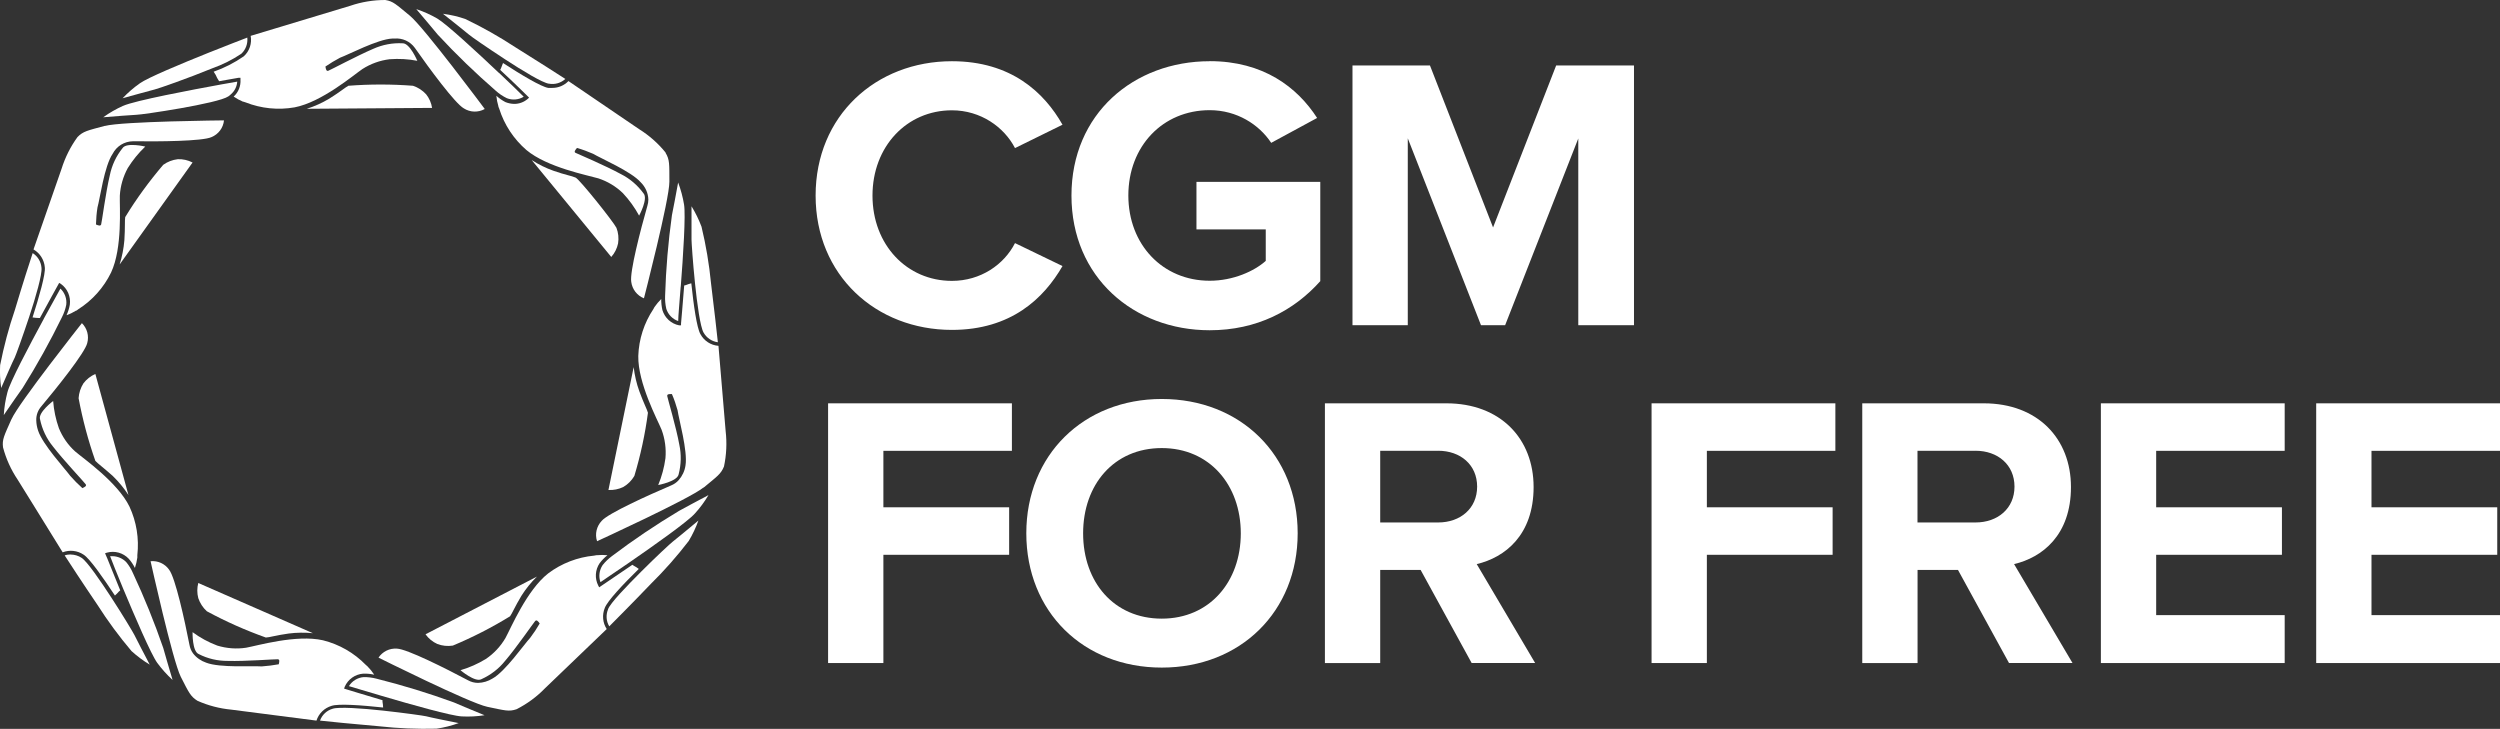
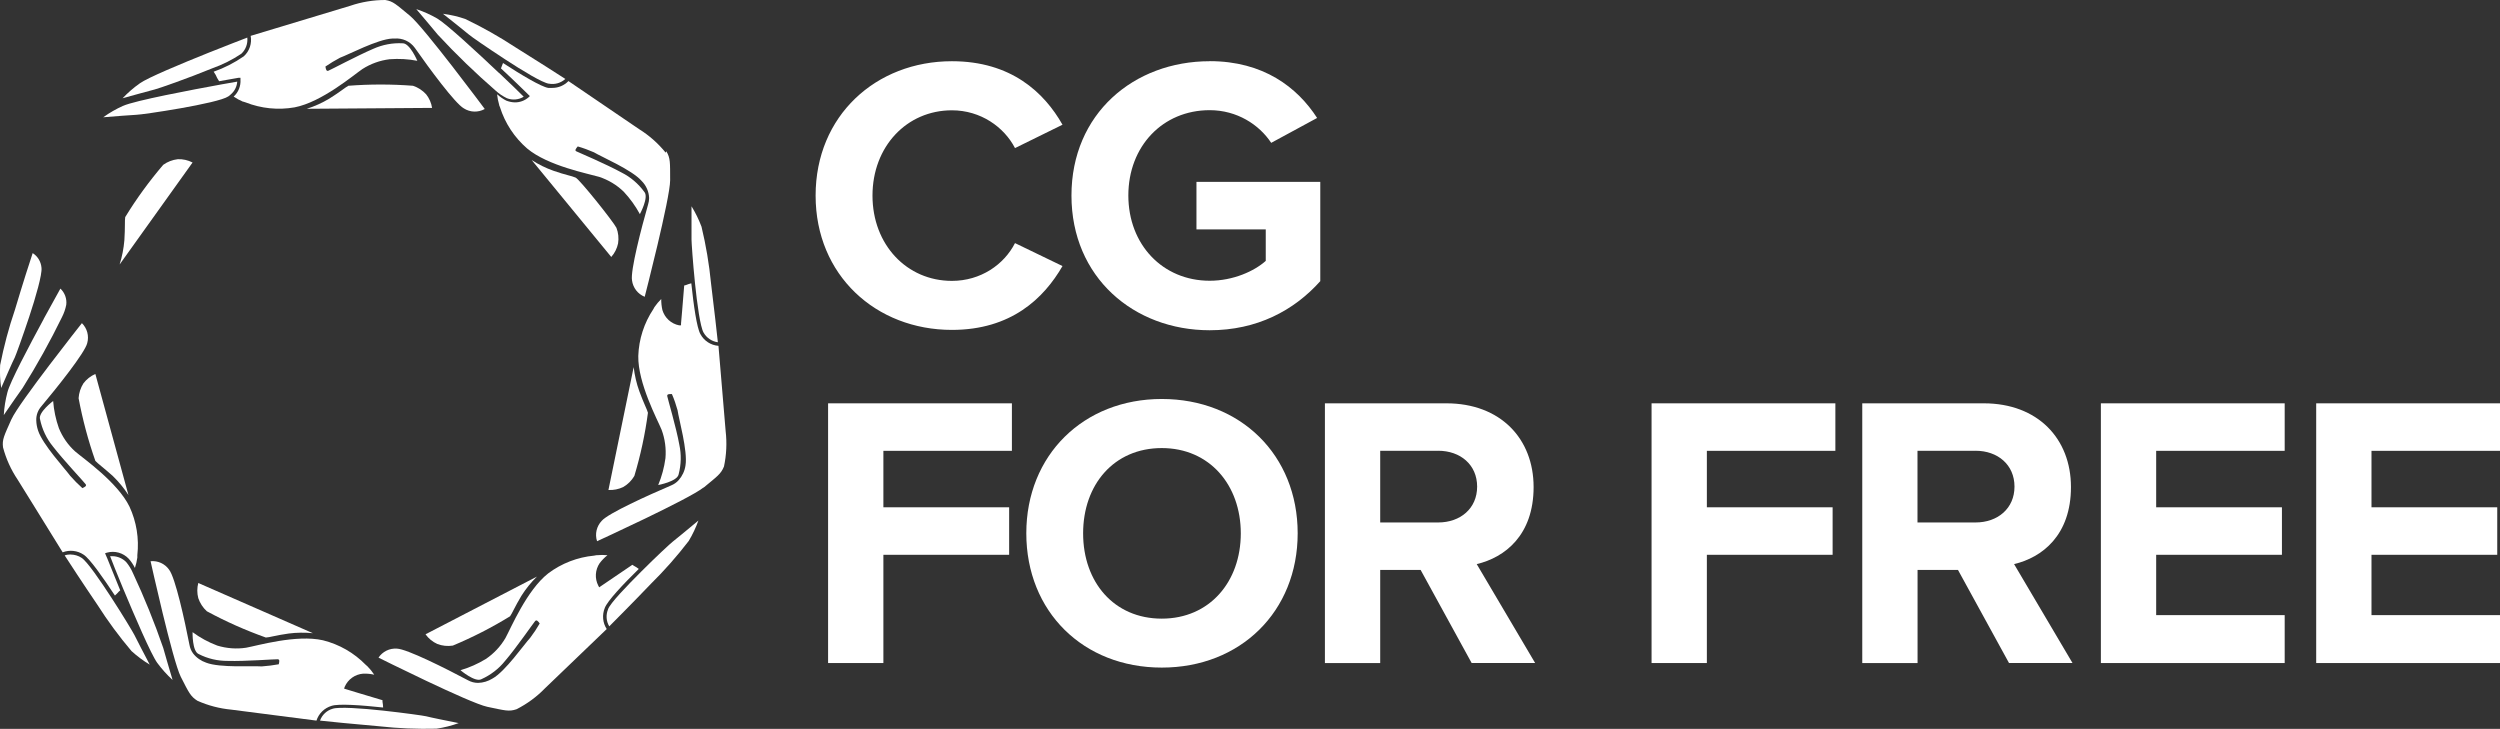
<svg xmlns="http://www.w3.org/2000/svg" id="Layer_2" viewBox="0 0 362.61 105.72">
  <rect x="0" y="0" width="362.61" height="105.72" fill="#333333" stroke="none" />
  <defs>
    <style>.cls-1{fill:#fff;stroke-width:0px;}</style>
  </defs>
  <g id="Layer_1-2">
    <g id="Layer_2-2">
      <g id="logo_color">
        <path class="cls-1" d="M79.61,12.14c-.94-.14-3.76-1.84-6.39-3.56s-4.93-3.31-5.2-3.56c-.45-.39-2.64-2.12-3.77-3.02,1.1.14,2.18.39,3.23.75,2.51,1.2,4.93,2.57,7.25,4.09,3.18,1.97,6.36,4.03,7.27,4.61-.65.59-1.53.85-2.4.68Z" />
        <path class="cls-1" d="M72.36,10.57c-3.26-3.09-7.62-7.11-8.95-7.89-.96-.55-1.98-1.01-3.03-1.36.94,1.12,2.75,3.24,3.12,3.71,2.66,2.87,5.48,5.59,8.43,8.15.47.43,1.01.78,1.58,1.06.8.32,1.71.24,2.45-.21-.49-.51-1.89-1.86-3.59-3.47Z" />
        <path class="cls-1" d="M70.29,15.78s-8.8-11.83-10.85-13.51S57.04.19,55.88,0c-1.73,0-3.44.28-5.08.84-1.14.34-8.82,2.65-14.44,4.36.2,1.09-.17,2.21-.99,2.96-1.35.94-2.82,1.69-4.38,2.24.09.15.18.3.28.44.14.33.31.64.51.94l2.83-.5h.27v.27c.06.93-.3,1.83-.99,2.46.43.29.88.54,1.36.74h.06l.31.1c2.26.89,4.72,1.14,7.11.72,3.95-.76,8.57-4.7,9.84-5.56,1.19-.76,2.54-1.25,3.94-1.42,1.35-.1,2.7-.03,4.02.23,0,0-1.09-2.58-2.13-2.54-1.46-.08-2.92.2-4.26.8-2.31.99-6.23,3.08-6.52,3.18s-.35-.21-.42-.61c.68-.47,1.39-.89,2.12-1.28,1.18-.42,5.47-2.69,7.58-2.78h.31c1.16-.1,2.28.41,2.96,1.35,2.07,2.96,5.85,8.09,7.11,8.78.91.58,2.06.62,3.01.1Z" />
        <path class="cls-1" d="M44.5,15.78l18.17-.13c-.11-.72-.41-1.4-.86-1.97-.52-.57-1.18-1-1.91-1.24-3.12-.24-6.25-.24-9.37,0-.41.21-1.23.91-2.79,1.88-1.02.61-2.11,1.1-3.24,1.46Z" />
-         <path class="cls-1" d="M96.55,22.14c-1.08-1.34-2.38-2.49-3.84-3.4l-10.26-6.98c-.61.63-1.45.99-2.33.99-.2.01-.4.01-.6,0-.99-.15-3.89-1.87-6.56-3.61-.11.25-.21.51-.3.78l-.11.22c2.13,1.97,3.83,3.67,4,3.83l.19.19-.2.19c-.55.47-1.25.73-1.97.72-.43-.01-.86-.1-1.26-.26-.48-.25-.92-.56-1.32-.92.05.52.15,1.03.3,1.53,0,.02,0,.03,0,.05.03.1.07.2.12.3.73,2.32,2.1,4.4,3.94,5.99,3.02,2.53,8.87,3.65,10.43,4.11,1.34.44,2.56,1.17,3.57,2.15.92.98,1.71,2.08,2.35,3.26,0,0,1.34-2.46.64-3.23-.86-1.18-1.99-2.15-3.29-2.8-2.19-1.2-6.31-2.96-6.57-3.08s-.06-.4.21-.71c.8.23,1.58.52,2.34.85,1.07.65,5.52,2.55,6.9,4.13.68.67,1.08,1.56,1.11,2.51,0,.3-.05.61-.14.9-.99,3.47-2.59,9.63-2.34,11.04.14,1.07.84,1.98,1.84,2.38,0,0,3.7-14.32,3.69-16.91s.05-3.19-.56-4.2Z" />
+         <path class="cls-1" d="M96.55,22.14c-1.08-1.34-2.38-2.49-3.84-3.4l-10.26-6.98c-.61.63-1.45.99-2.33.99-.2.01-.4.01-.6,0-.99-.15-3.89-1.87-6.56-3.61-.11.25-.21.51-.3.78c2.13,1.97,3.83,3.67,4,3.83l.19.19-.2.19c-.55.47-1.25.73-1.97.72-.43-.01-.86-.1-1.26-.26-.48-.25-.92-.56-1.32-.92.05.52.15,1.03.3,1.53,0,.02,0,.03,0,.05.03.1.07.2.12.3.73,2.32,2.1,4.4,3.94,5.99,3.02,2.53,8.87,3.65,10.43,4.11,1.34.44,2.56,1.17,3.57,2.15.92.98,1.71,2.08,2.35,3.26,0,0,1.34-2.46.64-3.23-.86-1.18-1.99-2.15-3.29-2.8-2.19-1.2-6.31-2.96-6.57-3.08s-.06-.4.21-.71c.8.23,1.58.52,2.34.85,1.07.65,5.52,2.55,6.9,4.13.68.67,1.08,1.56,1.11,2.51,0,.3-.05.61-.14.9-.99,3.47-2.59,9.63-2.34,11.04.14,1.07.84,1.98,1.84,2.38,0,0,3.7-14.32,3.69-16.91s.05-3.19-.56-4.2Z" />
        <path class="cls-1" d="M77.13,23.23l11.53,14.04c.5-.56.84-1.24.99-1.97.12-.76.04-1.54-.24-2.26-.52-.99-5.34-7.02-5.92-7.28s-1.48-.38-3.21-.99c-1.1-.39-2.16-.91-3.15-1.55Z" />
-         <path class="cls-1" d="M98.74,41.58c.35-4.48.73-10.39.48-11.9-.18-1.1-.47-2.17-.86-3.21-.26,1.42-.77,4.16-.9,4.74-.54,3.87-.87,7.78-.99,11.68-.03.64.03,1.27.17,1.89.26.84.9,1.5,1.73,1.79,0-.72.19-2.66.36-5Z" />
        <path class="cls-1" d="M104.12,49.64c-.12-1.07-.52-4.83-.99-8.55-.27-2.77-.73-5.51-1.38-8.21-.39-1.03-.87-2.02-1.45-2.96v4.83c0,.38.19,3.26.5,6.28s.77,6.39,1.25,7.21c.43.76,1.19,1.28,2.06,1.4Z" />
        <path class="cls-1" d="M102.05,70.73c1.97-1.64,2.52-1.97,2.96-3.07.36-1.69.44-3.42.24-5.14-.08-.99-.58-6.99-1.04-12.36-1.11-.08-2.09-.72-2.62-1.7-.52-.9-.99-4.21-1.32-7.37-.27.07-.53.15-.79.26l-.24.06c-.23,2.96-.44,5.28-.46,5.51v.27h-.27c-1.16-.23-2.09-1.08-2.43-2.21-.12-.53-.18-1.07-.17-1.61-.37.36-.7.76-.99,1.18h0c-.06.09-.11.18-.15.28-1.35,2.02-2.11,4.38-2.19,6.8-.07,3.94,2.77,9.22,3.38,10.7.49,1.32.68,2.73.56,4.13-.18,1.34-.53,2.64-1.05,3.89,0,0,2.75-.51,2.96-1.54.37-1.41.41-2.89.1-4.32-.44-2.47-1.71-6.74-1.75-7.04s.28-.31.68-.29c.33.76.6,1.55.82,2.35.17,1.24,1.49,5.92,1.15,7.99-.11.79-.46,1.54-.99,2.14-.3.34-.68.6-1.1.77-3.32,1.42-9.12,4.04-10.06,5.13-.75.79-1.02,1.92-.68,2.96,0,0,13.41-6.14,15.42-7.78Z" />
        <path class="cls-1" d="M91.91,53.25l-3.66,17.82c.74.04,1.48-.11,2.15-.43.67-.39,1.22-.94,1.61-1.61.9-3,1.56-6.06,1.97-9.16-.11-.45-.62-1.39-1.25-3.12-.41-1.13-.68-2.31-.82-3.5Z" />
-         <path class="cls-1" d="M100.79,74.48c.75-.82,1.41-1.72,1.97-2.67-1.27.68-3.72,1.97-4.25,2.28-3.36,2.01-6.62,4.2-9.74,6.56-.51.38-.97.82-1.36,1.31-.49.73-.61,1.65-.32,2.48.6-.4,2.22-1.5,4.14-2.82,3.7-2.55,8.55-5.99,9.55-7.13Z" />
        <path class="cls-1" d="M88.2,88.37c-.34.81-.28,1.73.17,2.48.76-.77,3.43-3.44,6.02-6.15,1.98-1.95,3.82-4.04,5.51-6.24.56-.94,1.03-1.93,1.4-2.96-1.1.93-3.25,2.69-3.73,3.07-.31.23-2.43,2.2-4.57,4.34-2.14,2.14-4.49,4.58-4.81,5.46Z" />
        <path class="cls-1" d="M46.42,104.52c1.07.12,4.83.5,8.57.82,2.76.31,5.54.42,8.32.35,1.1-.16,2.18-.43,3.22-.81-1.42-.28-4.15-.83-4.73-.99-.37-.09-3.22-.49-6.24-.82-3.02-.33-6.42-.57-7.31-.27-.85.24-1.53.88-1.83,1.71Z" />
-         <path class="cls-1" d="M55.42,100.95c4.31,1.27,10.02,2.88,11.55,2.96,1.11.06,2.22,0,3.31-.17-1.33-.55-3.94-1.62-4.45-1.86-3.68-1.34-7.42-2.49-11.22-3.44-.61-.16-1.25-.24-1.88-.23-.87.08-1.66.56-2.12,1.31.69.21,2.56.77,4.81,1.43Z" />
        <path class="cls-1" d="M54.91,95.39s13.22,6.6,15.78,7.13,3.12.73,4.23.35c1.54-.78,2.94-1.81,4.14-3.05.74-.7,5.07-4.85,8.94-8.58-.59-.91-.69-2.05-.28-3.06.36-.99,2.64-3.42,4.93-5.66-.22-.17-.45-.32-.7-.45l-.23-.15c-2.42,1.66-4.38,2.96-4.58,3.11l-.23.16-.13-.24c-.54-1.05-.46-2.3.2-3.27.33-.43.71-.82,1.13-1.15-.52-.05-1.03-.05-1.55,0h-.06c-.11.01-.21.03-.32.06-2.42.23-4.73,1.12-6.67,2.58-3.11,2.44-5.42,7.96-6.19,9.36-.71,1.22-1.68,2.26-2.85,3.05-1.15.7-2.38,1.25-3.68,1.63,0,0,2.13,1.81,3.04,1.3,1.33-.6,2.51-1.5,3.42-2.64,1.63-1.89,4.16-5.57,4.37-5.79s.41,0,.66.35c-.41.72-.87,1.41-1.37,2.07-.86.92-3.65,4.93-5.48,5.92-.63.39-1.35.61-2.09.63-.51,0-1.01-.13-1.46-.38-3.18-1.69-8.87-4.55-10.31-4.59-1.07-.08-2.09.43-2.68,1.32Z" />
        <path class="cls-1" d="M77.86,83.64l-16.14,8.36c.43.61,1.02,1.09,1.7,1.4.72.28,1.5.36,2.26.24,2.87-1.2,5.65-2.62,8.3-4.25.28-.37.69-1.37,1.64-2.96.64-1.01,1.39-1.95,2.25-2.79Z" />
        <path class="cls-1" d="M10.23,80.42c-.29,0-.58.04-.85.14.59.92,2.65,4.08,4.76,7.18,1.49,2.34,3.14,4.57,4.93,6.69.82.74,1.7,1.41,2.65,1.97-.67-1.28-1.97-3.75-2.22-4.29-.17-.35-1.65-2.82-3.3-5.36s-3.56-5.31-4.35-5.83c-.48-.32-1.05-.49-1.63-.49Z" />
        <path class="cls-1" d="M17.83,85.3c1.73,4.14,4.07,9.59,4.98,10.85.66.89,1.4,1.72,2.22,2.47-.41-1.38-1.2-4.05-1.35-4.63-1.27-3.69-2.74-7.31-4.39-10.85-.25-.58-.58-1.13-.99-1.62-.52-.53-1.23-.83-1.97-.85-.12-.01-.24-.01-.36,0,.24.66.97,2.48,1.86,4.63Z" />
        <path class="cls-1" d="M21.84,81.4s3.2,14.44,4.38,16.76,1.42,2.85,2.41,3.48c1.56.7,3.23,1.13,4.93,1.29l12.34,1.59c.33-1.03,1.15-1.83,2.19-2.14.99-.34,4.33-.1,7.48.24-.01-.28-.04-.55-.09-.83v-.23h0c-2.82-.83-5.08-1.53-5.31-1.6l-.26-.08.09-.27c.47-1.08,1.5-1.81,2.67-1.9.54-.02,1.08.03,1.61.15-.29-.44-.62-.85-.99-1.22h0c-.07-.08-.15-.15-.24-.21-1.7-1.74-3.84-2.97-6.2-3.56-3.86-.88-9.59.8-11.17,1.08-1.39.21-2.81.1-4.16-.31-1.28-.48-2.49-1.14-3.59-1.95,0,0-.07,2.8.9,3.18,1.3.67,2.75,1,4.21.99,2.5.08,6.95-.27,7.25-.24s.24.33.14.73c-.81.15-1.64.25-2.47.31-1.25-.1-6.08.23-8.05-.54-.76-.26-1.42-.72-1.91-1.35-.27-.37-.44-.79-.52-1.24-.69-3.54-2.05-9.76-2.96-10.91-.61-.86-1.63-1.32-2.68-1.22Z" />
        <path class="cls-1" d="M45.38,91.84l-16.62-7.28c-.19.72-.19,1.48,0,2.2.25.73.67,1.38,1.24,1.9,2.75,1.49,5.61,2.76,8.56,3.81.45,0,1.49-.33,3.31-.58,1.16-.15,2.34-.16,3.5-.05Z" />
        <path class="cls-1" d="M.17,56.28c.57-1.32,1.68-3.88,1.97-4.42.17-.35,1.15-3.06,2.1-5.92s1.89-6.15,1.78-7.09c-.07-.88-.54-1.67-1.28-2.14-.34.99-1.5,4.62-2.57,8.21h0c-.9,2.63-1.61,5.31-2.15,8.04-.06,1.11-.01,2.22.15,3.31Z" />
        <path class="cls-1" d="M6.35,46.25c-2.13,3.94-4.93,9.2-5.28,10.68-.28,1.07-.46,2.17-.52,3.27.82-1.19,2.39-3.48,2.74-3.94,2.08-3.32,3.98-6.74,5.7-10.26.29-.57.5-1.17.62-1.79.11-.87-.21-1.75-.85-2.35-.35.62-1.3,2.33-2.42,4.39Z" />
        <path class="cls-1" d="M1.65,60.83c-1.05,2.38-1.36,2.9-1.21,4.06.44,1.67,1.16,3.25,2.12,4.68.53.87,3.69,5.92,6.53,10.54,1.01-.39,2.15-.26,3.05.35.88.56,2.8,3.3,4.53,5.92.21-.18.4-.38.58-.59l.19-.16c-1.12-2.7-1.97-4.93-2.09-5.12l-.11-.26.26-.09c1.14-.32,2.36.02,3.17.88.36.4.66.85.9,1.34.16-.49.28-1,.35-1.51v-.03c.01-.1.01-.21,0-.32.27-2.41-.12-4.84-1.14-7.04-1.74-3.55-6.67-6.96-7.89-8.01-1.03-.93-1.83-2.09-2.35-3.37-.45-1.27-.73-2.6-.83-3.94,0,0-2.22,1.67-1.9,2.66.3,1.45.94,2.8,1.87,3.94,1.52,1.97,4.59,5.23,4.75,5.48s-.11.39-.48.56c-.63-.56-1.23-1.17-1.78-1.8-.72-.99-4.01-4.55-4.65-6.56-.16-.48-.25-.98-.26-1.49-.02-.75.25-1.47.75-2.03,2.32-2.77,6.29-7.74,6.64-9.14.29-1.04,0-2.15-.77-2.91,0,0-9.16,11.57-10.21,13.93Z" />
        <path class="cls-1" d="M18.63,71.8l-4.8-17.56c-.68.3-1.28.77-1.73,1.36-.41.65-.65,1.39-.7,2.16.58,3.09,1.39,6.13,2.43,9.09.31.35,1.19.99,2.54,2.2.85.83,1.61,1.75,2.26,2.75Z" />
        <path class="cls-1" d="M35.01,7.79c.64-.6.95-1.47.86-2.34-.78.3-3.04,1.17-5.62,2.2-4.01,1.61-8.81,3.61-9.96,4.43-.91.64-1.75,1.37-2.51,2.17,1.39-.38,4.07-1.13,4.65-1.27s4.85-1.63,8.33-3.06c1.5-.53,2.93-1.24,4.25-2.13Z" />
        <path class="cls-1" d="M17.85,15.35c-1.01.46-1.98,1.01-2.88,1.66,1.44-.12,4.22-.34,4.81-.36.79,0,11.83-1.63,13.34-2.67.15-.1.28-.21.41-.34.52-.46.83-1.11.88-1.8-.41.07-1.23.21-2.28.4-4.29.78-12.59,2.35-14.29,3.12Z" />
-         <path class="cls-1" d="M15.18,18.26c-2.5.68-3.11.77-3.94,1.62-1.02,1.4-1.79,2.95-2.31,4.6-.34.99-2.31,6.62-4.07,11.7.94.54,1.55,1.51,1.64,2.59.12.99-.81,4.25-1.78,7.27.27.05.55.07.83.08.08,0,.16,0,.24,0,1.39-2.57,2.54-4.63,2.66-4.85l.13-.24.24.14c.96.68,1.46,1.84,1.31,3.01-.09.53-.26,1.05-.48,1.54.49-.17.95-.4,1.39-.67h.06c.09-.06.17-.12.25-.19,2.05-1.3,3.7-3.15,4.76-5.33,1.68-3.58,1.22-9.55,1.27-11.15.08-1.4.48-2.77,1.15-4,.71-1.14,1.56-2.19,2.54-3.12,0,0-2.72-.65-3.29.22-.93,1.15-1.56,2.5-1.85,3.94-.59,2.44-1.17,6.9-1.26,7.14s-.37.17-.75,0c.02-.83.09-1.66.22-2.48.35-1.2.99-6.01,2.2-7.77.57-1.11,1.71-1.81,2.96-1.82h.1c3.61.05,9.97,0,11.27-.6,1.01-.41,1.71-1.34,1.82-2.43,0,0-14.78.14-17.29.81Z" />
        <path class="cls-1" d="M18.04,34.85c-.1,1.19-.33,2.37-.69,3.51l10.58-14.79c-.66-.34-1.4-.51-2.14-.48-.77.09-1.5.37-2.12.82-2.03,2.38-3.88,4.91-5.51,7.58-.08.45,0,1.53-.12,3.36Z" />
        <path class="cls-1" d="M118.3,28.36c0-11.58,8.75-19.48,19.77-19.48,8.58,0,13.38,4.52,16.04,9.21l-6.89,3.39c-1.58-3.05-4.97-5.48-9.15-5.48-6.55,0-11.52,5.25-11.52,12.37s4.97,12.37,11.52,12.37c4.18,0,7.57-2.37,9.15-5.48l6.89,3.33c-2.71,4.69-7.45,9.26-16.04,9.26-11.01,0-19.77-7.91-19.77-19.48Z" />
        <path class="cls-1" d="M175.45,8.87c7.79,0,12.71,3.78,15.59,8.24l-6.66,3.61c-1.75-2.65-4.97-4.74-8.92-4.74-6.83,0-11.8,5.25-11.8,12.37s4.97,12.37,11.8,12.37c3.44,0,6.49-1.41,8.13-2.88v-4.57h-10.05v-6.89h17.96v14.4c-3.84,4.29-9.21,7.12-16.04,7.12-11.01,0-20.05-7.68-20.05-19.54s9.04-19.48,20.05-19.48Z" />
-         <path class="cls-1" d="M228.93,20.06l-10.62,27.11h-3.5l-10.62-27.11v27.11h-8.02V9.5h11.24l9.15,23.49,9.15-23.49h11.29v37.67h-8.08v-27.11Z" />
        <path class="cls-1" d="M120.11,58.5h26.66v6.89h-18.64v8.19h18.24v6.89h-18.24v15.7h-8.02v-37.67Z" />
        <path class="cls-1" d="M168.51,57.87c11.41,0,19.71,8.13,19.71,19.48s-8.3,19.48-19.71,19.48-19.65-8.13-19.65-19.48,8.3-19.48,19.65-19.48ZM168.51,64.99c-6.95,0-11.41,5.31-11.41,12.37s4.46,12.37,11.41,12.37,11.46-5.37,11.46-12.37-4.52-12.37-11.46-12.37Z" />
        <path class="cls-1" d="M206.06,82.67h-5.87v13.5h-8.02v-37.67h17.62c7.85,0,12.65,5.14,12.65,12.14s-4.18,10.22-8.25,11.18l8.47,14.34h-9.21l-7.4-13.5ZM208.6,65.39h-8.41v10.39h8.41c3.22,0,5.65-2.03,5.65-5.2s-2.43-5.2-5.65-5.2Z" />
        <path class="cls-1" d="M239.55,58.5h26.66v6.89h-18.64v8.19h18.24v6.89h-18.24v15.7h-8.02v-37.67Z" />
        <path class="cls-1" d="M284,82.67h-5.87v13.5h-8.02v-37.67h17.62c7.85,0,12.65,5.14,12.65,12.14s-4.18,10.22-8.25,11.18l8.47,14.34h-9.21l-7.4-13.5ZM286.54,65.39h-8.42v10.39h8.42c3.22,0,5.65-2.03,5.65-5.2s-2.43-5.2-5.65-5.2Z" />
        <path class="cls-1" d="M304.72,58.5h26.66v6.89h-18.64v8.19h18.24v6.89h-18.24v8.75h18.64v6.95h-26.66v-37.67Z" />
        <path class="cls-1" d="M335.95,58.5h26.66v6.89h-18.64v8.19h18.24v6.89h-18.24v8.75h18.64v6.95h-26.66v-37.67Z" />
      </g>
    </g>
  </g>
</svg>